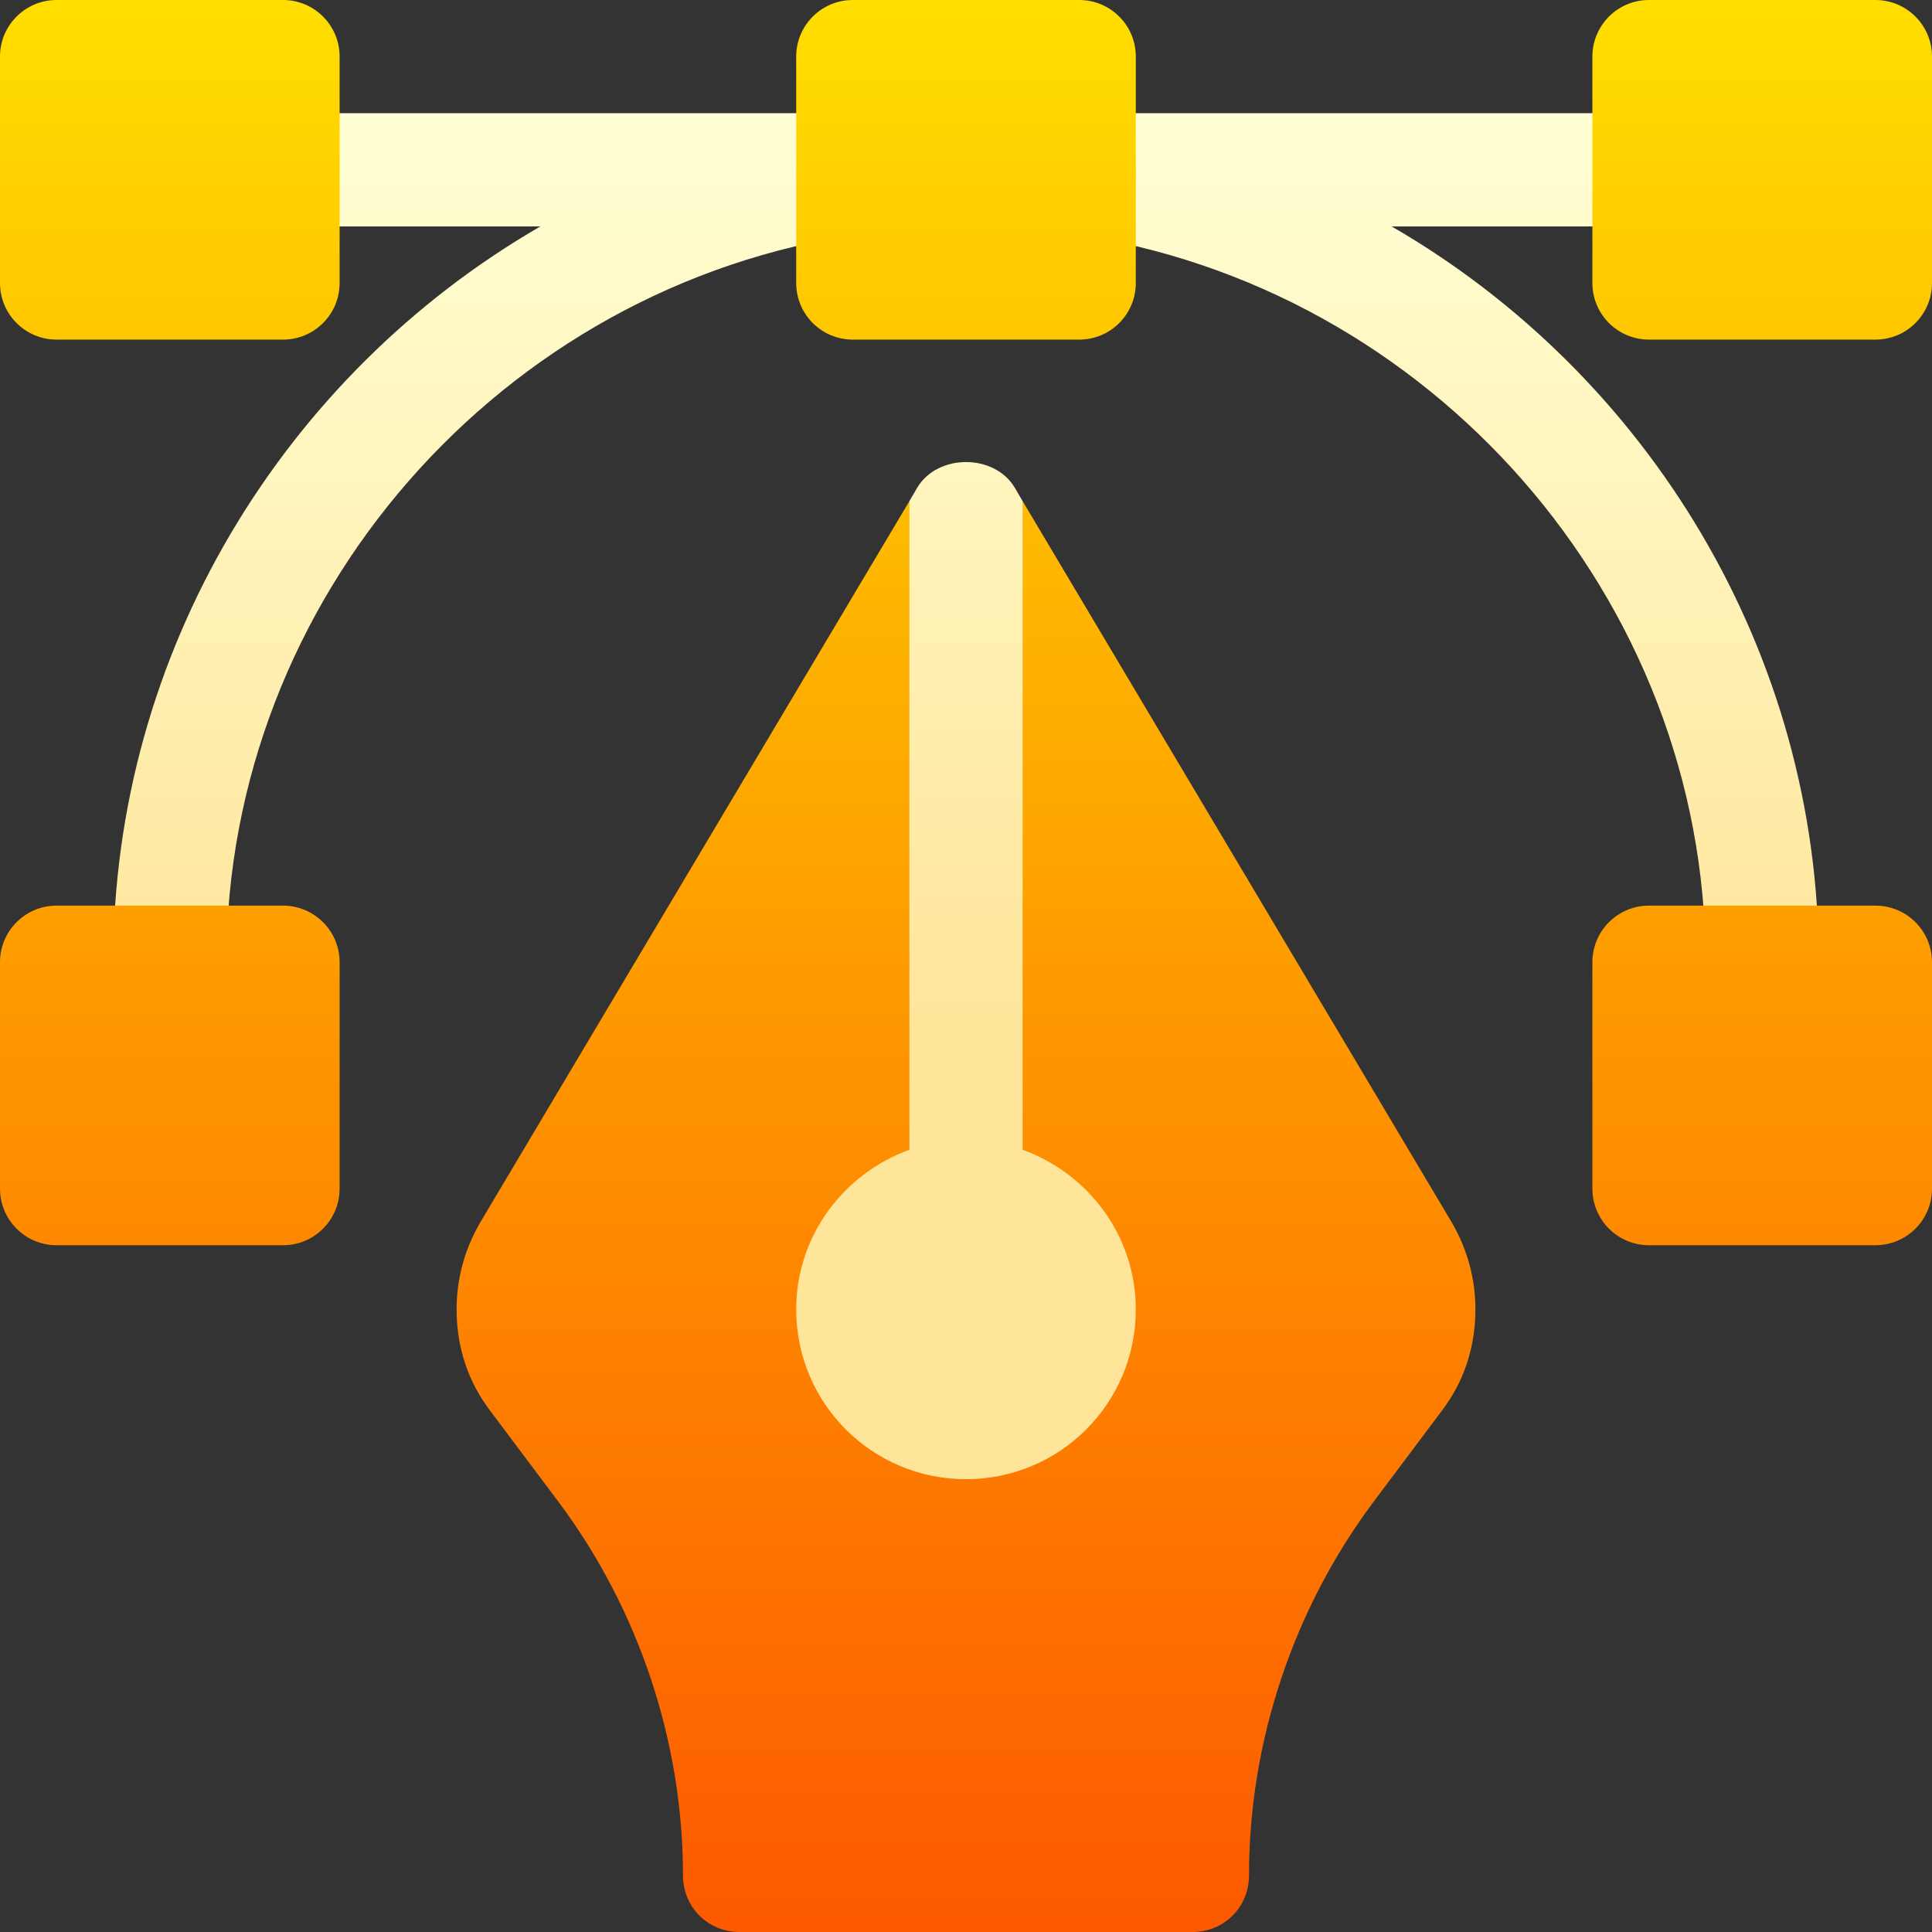
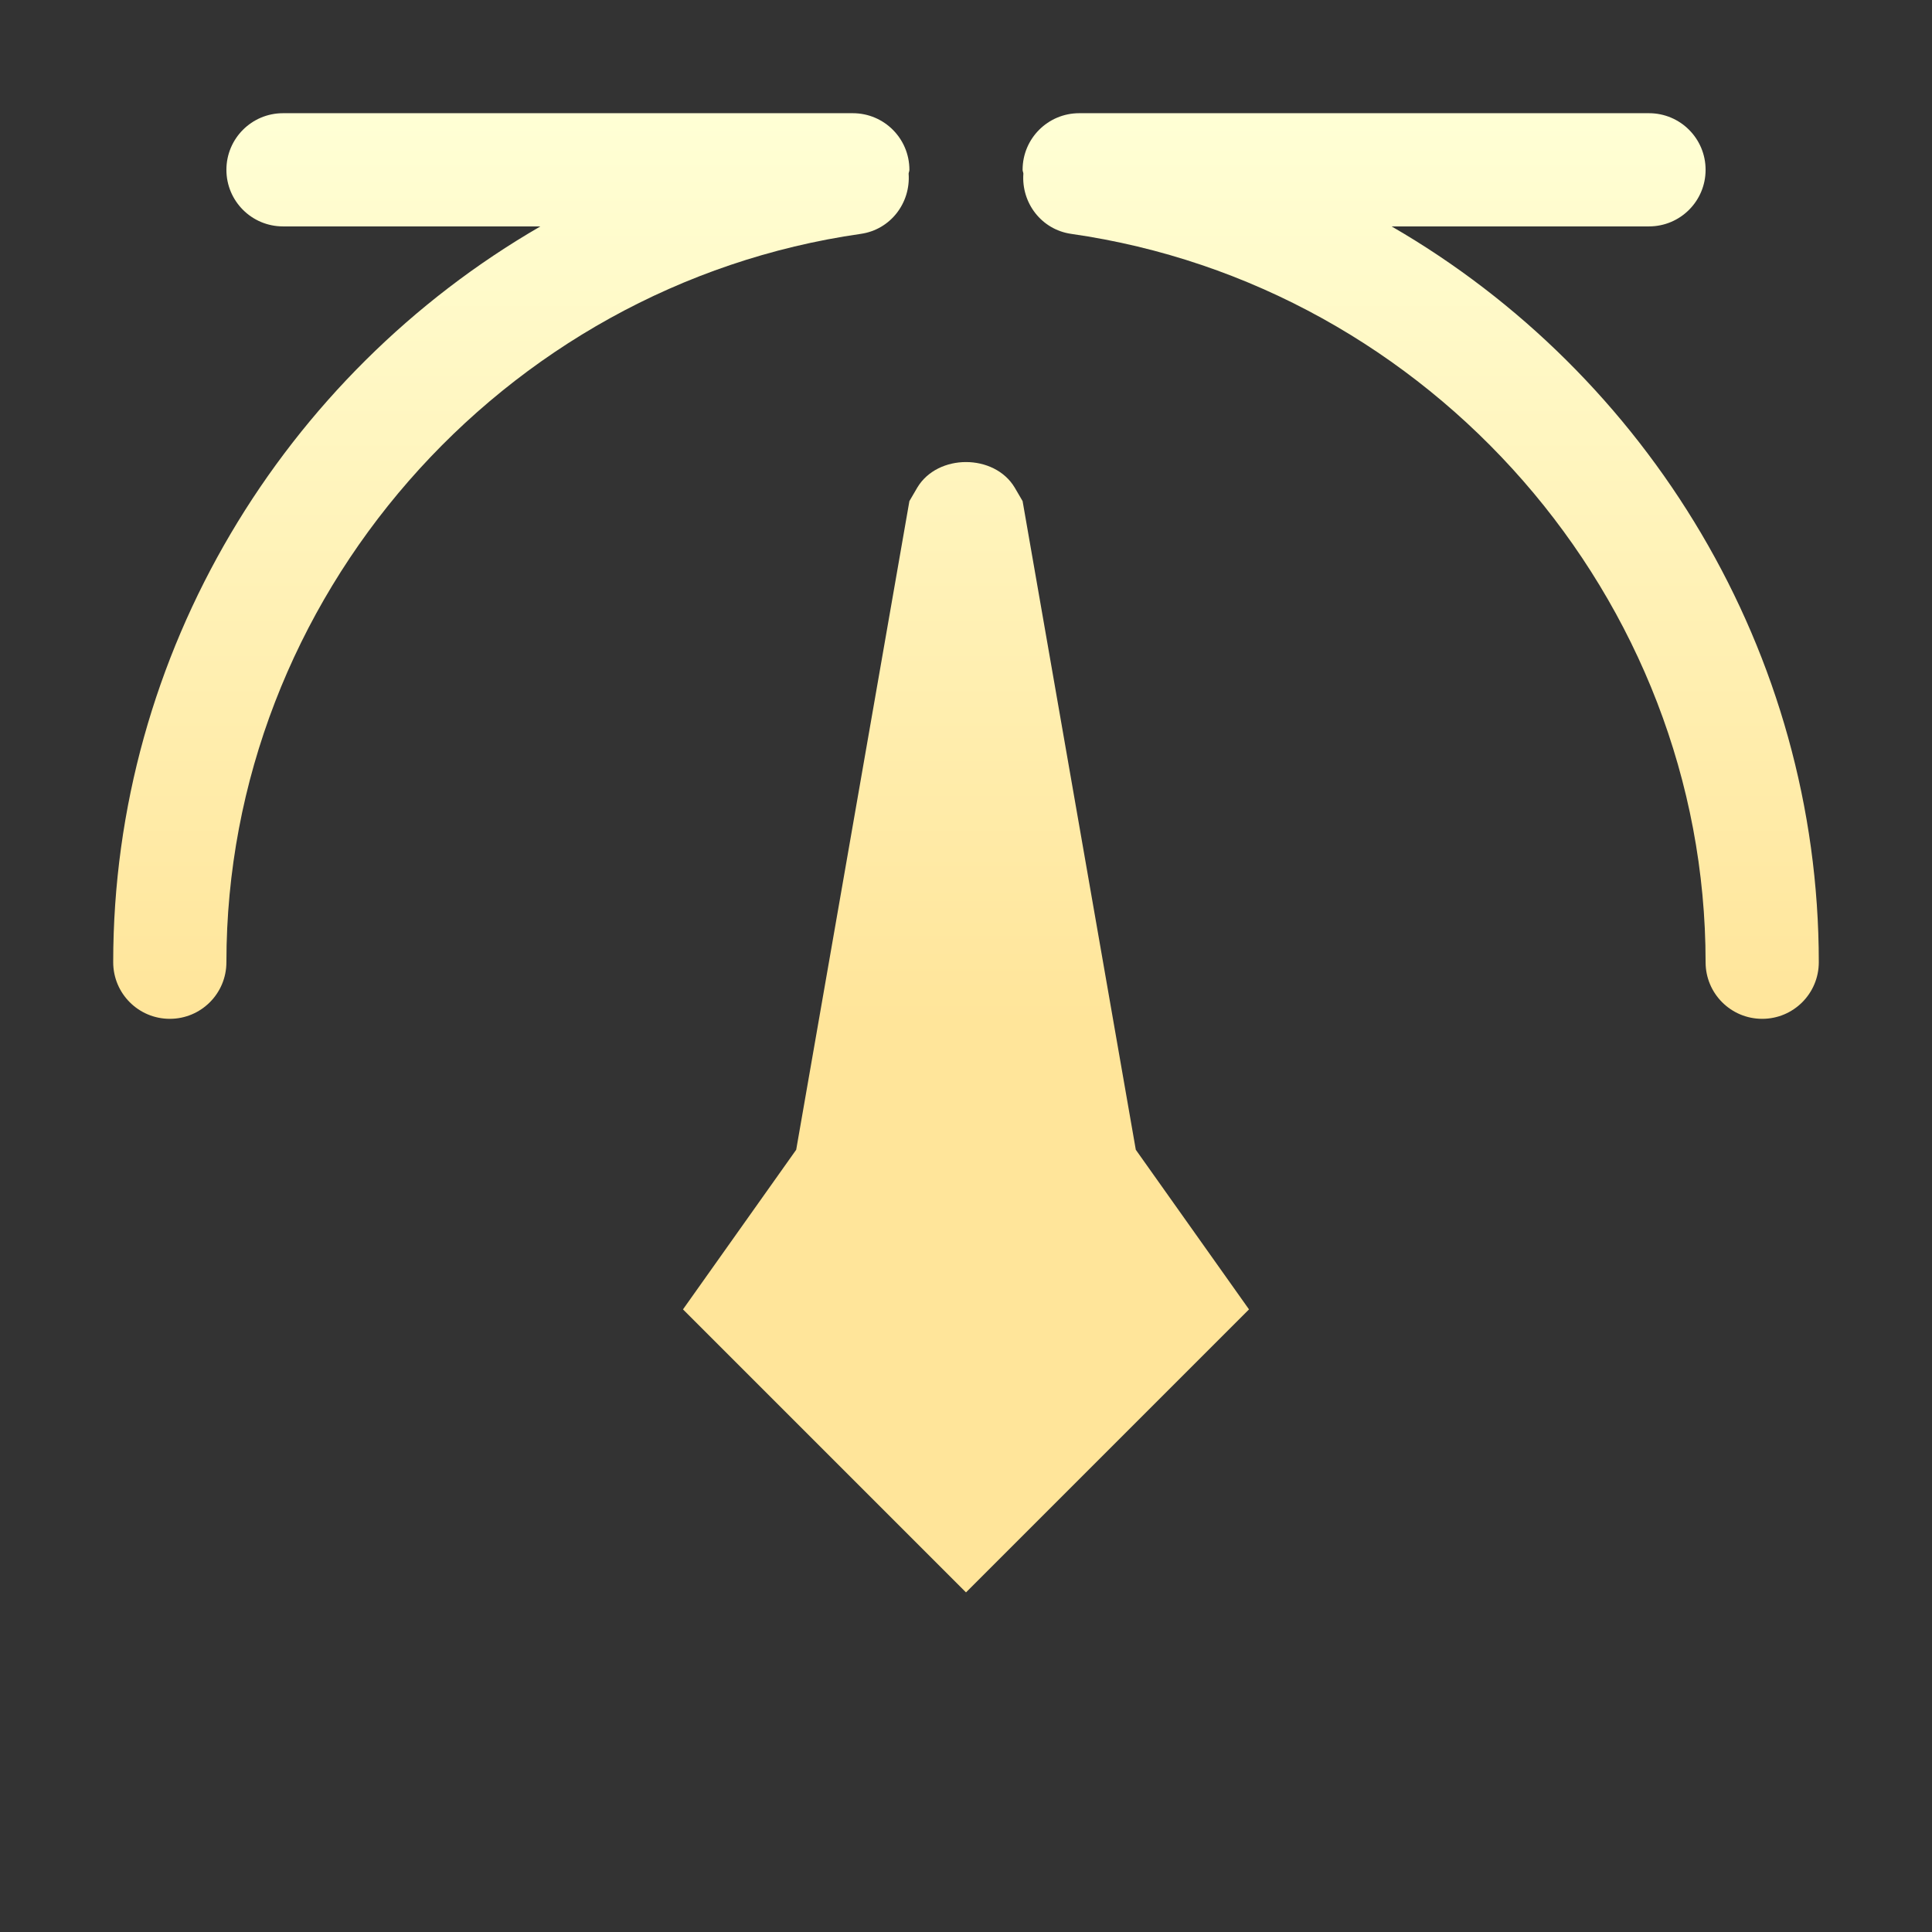
<svg xmlns="http://www.w3.org/2000/svg" id="Capa_1" height="512" viewBox="0 0 512 512" width="512">
  <rect x="0" y="0" width="512" height="512" fill="#333333" stroke="none" />
  <linearGradient id="SVGID_1_" gradientUnits="userSpaceOnUse" x1="256" x2="256" y1="271.231" y2="30">
    <stop offset="0" stop-color="#ffe59a" />
    <stop offset="1" stop-color="#ffffd5" />
  </linearGradient>
  <linearGradient id="SVGID_2_" gradientUnits="userSpaceOnUse" x1="256" x2="256" y1="512" y2="0">
    <stop offset="0" stop-color="#fd5900" />
    <stop offset="1" stop-color="#ffde00" />
  </linearGradient>
  <g>
    <g>
      <g>
        <path d="m271 132.8-2.102-3.6c-5.398-9-20.398-9-25.796 0l-2.102 3.6-30 171.899-30 42.301 75 75 75-75-30-42.301zm-30.205-86.786c.026-.353.205-.653.205-1.014 0-8.291-6.709-15-15-15h-151c-8.291 0-15 6.709-15 15s6.709 15 15 15h68.214c-67.925 39.271-113.214 112.859-113.214 195 0 8.291 6.709 15 15 15s15-6.709 15-15c0-96.416 72.851-179.399 168.124-193.022 7.852-1.123 13.242-8.169 12.671-15.964zm127.995 13.986h68.21c8.291 0 15-6.709 15-15s-6.709-15-15-15h-151c-8.291 0-15 6.709-15 15 0 .361.179.661.205 1.014-.571 7.795 4.819 14.841 12.671 15.963 95.273 13.624 168.124 96.607 168.124 193.023 0 8.291 6.709 15 15 15s15-6.709 15-15c0-82.141-45.286-155.729-113.21-195z" fill="url(#SVGID_1_)" />
      </g>
    </g>
    <g>
      <g>
-         <path d="m271 132.8v171.899c17.402 6.301 30 22.8 30 42.301 0 24.899-20.098 45-45 45s-45-20.101-45-45c0-19.501 12.598-36 30-42.301v-171.899l-113.701 191.1c-4.197 7.2-6.299 15-6.299 23.101 0 9.899 2.999 19.2 9.001 26.999l18 24c21.299 28.499 32.999 63.6 32.999 99 0 8.399 6.599 15 15 15h120c8.401 0 15-6.601 15-15 0-35.4 11.7-70.501 32.999-99l17.999-24.001c6.003-7.799 9.002-17.1 9.002-26.999 0-8.101-2.102-15.901-6.299-23.101zm-45-42.8h60c8.291 0 15-6.709 15-15v-60c0-8.291-6.709-15-15-15h-60c-8.291 0-15 6.709-15 15v60c0 8.291 6.709 15 15 15zm-151-90h-60c-8.291 0-15 6.709-15 15v60c0 8.291 6.709 15 15 15h60c8.291 0 15-6.709 15-15v-60c0-8.291-6.709-15-15-15zm422 0h-60c-8.291 0-15 6.709-15 15v60c0 8.291 6.709 15 15 15h60c8.291 0 15-6.709 15-15v-60c0-8.291-6.709-15-15-15zm0 240h-60c-8.291 0-15 6.709-15 15v60c0 8.291 6.709 15 15 15h60c8.291 0 15-6.709 15-15v-60c0-8.291-6.709-15-15-15zm-422 0h-60c-8.291 0-15 6.709-15 15v60c0 8.291 6.709 15 15 15h60c8.291 0 15-6.709 15-15v-60c0-8.291-6.709-15-15-15z" fill="url(#SVGID_2_)" />
-       </g>
+         </g>
    </g>
  </g>
</svg>